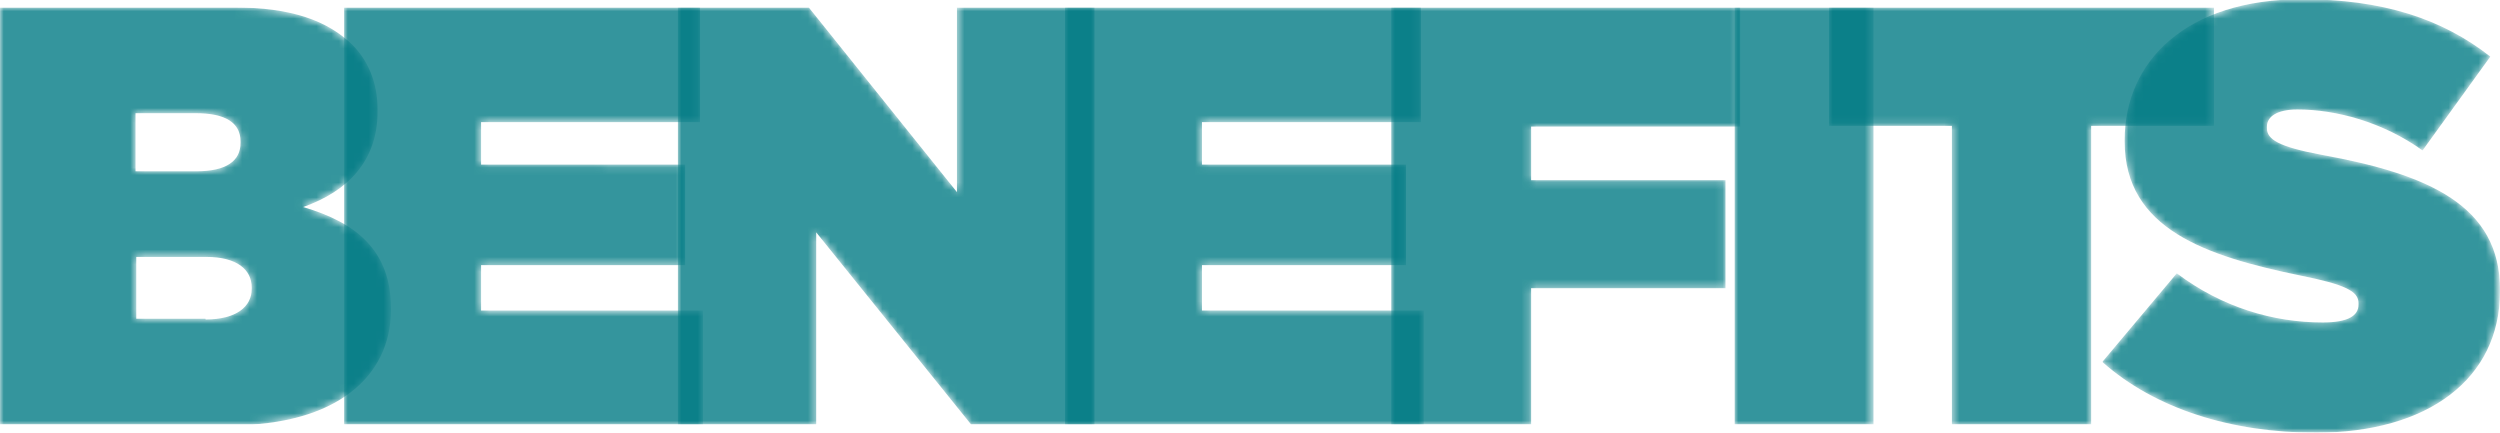
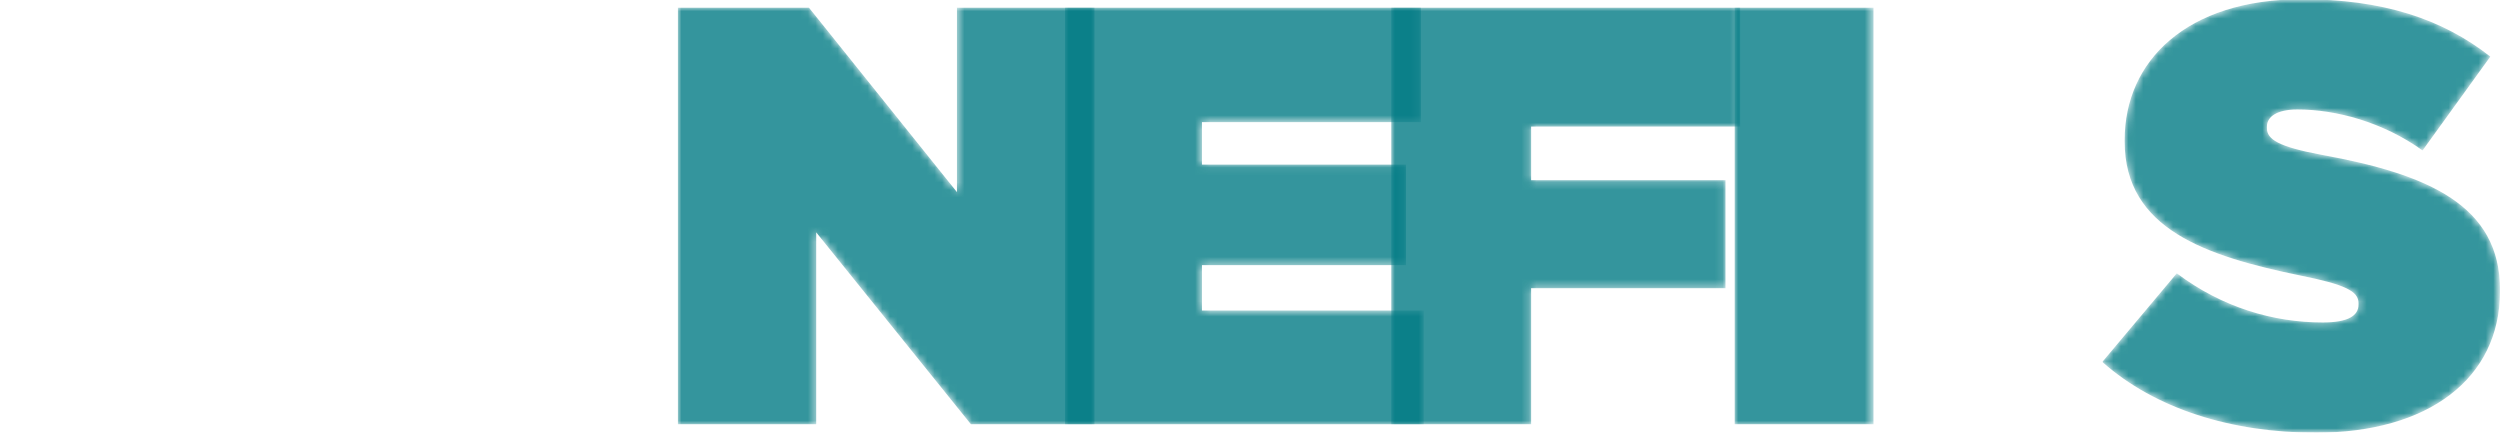
<svg xmlns="http://www.w3.org/2000/svg" xmlns:xlink="http://www.w3.org/1999/xlink" id="Layer_1" viewBox="0 0 335.7 58.1" enable-background="new 0 0 335.7 58.1">
  <style>.st0{clip-path:url(#SVGID_2_)}.st1{opacity:.8;clip-path:url(#SVGID_4_)}.st2{clip-path:url(#SVGID_6_)}.st3{filter:url(#Adobe_OpacityMaskFilter)}.st4,.st5{clip-path:url(#SVGID_8_);fill:url(#SVGID_10_)}.st5{mask:url(#SVGID_9_);fill:url(#SVGID_11_)}.st6{clip-path:url(#SVGID_13_)}.st7{filter:url(#Adobe_OpacityMaskFilter_1_)}.st8,.st9{clip-path:url(#SVGID_15_);fill:url(#SVGID_17_)}.st9{mask:url(#SVGID_16_);fill:url(#SVGID_18_)}.st10{clip-path:url(#SVGID_20_)}.st11{filter:url(#Adobe_OpacityMaskFilter_2_)}.st12,.st13{clip-path:url(#SVGID_22_);fill:url(#SVGID_24_)}.st13{mask:url(#SVGID_23_);fill:url(#SVGID_25_)}.st14{clip-path:url(#SVGID_27_)}.st15{filter:url(#Adobe_OpacityMaskFilter_3_)}.st16,.st17{clip-path:url(#SVGID_29_);fill:url(#SVGID_31_)}.st17{mask:url(#SVGID_30_);fill:url(#SVGID_32_)}.st18{clip-path:url(#SVGID_34_)}.st19{filter:url(#Adobe_OpacityMaskFilter_4_)}.st20,.st21{clip-path:url(#SVGID_36_);fill:url(#SVGID_38_)}.st21{mask:url(#SVGID_37_);fill:url(#SVGID_39_)}.st22{clip-path:url(#SVGID_41_)}.st23{filter:url(#Adobe_OpacityMaskFilter_5_)}.st24,.st25{clip-path:url(#SVGID_43_);fill:url(#SVGID_45_)}.st25{mask:url(#SVGID_44_);fill:url(#SVGID_46_)}.st26{clip-path:url(#SVGID_48_)}.st27{filter:url(#Adobe_OpacityMaskFilter_6_)}.st28,.st29{clip-path:url(#SVGID_50_);fill:url(#SVGID_52_)}.st29{mask:url(#SVGID_51_);fill:url(#SVGID_53_)}.st30{clip-path:url(#SVGID_55_)}.st31{filter:url(#Adobe_OpacityMaskFilter_7_)}.st32,.st33{clip-path:url(#SVGID_57_);fill:url(#SVGID_59_)}.st33{mask:url(#SVGID_58_);fill:url(#SVGID_60_)}</style>
  <defs>
    <path id="SVGID_1_" d="M0 0h335.7v58.1H0z" />
  </defs>
  <clipPath id="SVGID_2_">
    <use xlink:href="#SVGID_1_" overflow="visible" />
  </clipPath>
  <g class="st0">
    <defs>
      <path id="SVGID_3_" d="M0 0h335.7v58.1H0z" />
    </defs>
    <clipPath id="SVGID_4_">
      <use xlink:href="#SVGID_3_" overflow="visible" />
    </clipPath>
    <g class="st1">
      <defs>
        <path id="SVGID_5_" d="M0 1h52.6v56H0z" />
      </defs>
      <clipPath id="SVGID_6_">
        <use xlink:href="#SVGID_5_" overflow="visible" />
      </clipPath>
      <g class="st2">
        <defs>
          <path id="SVGID_7_" d="M0 1h31.4C39.2 1 44 2.8 47.3 6c2 2 3.4 4.9 3.4 8.7v.3c0 6.6-4 10.7-10 12.8 7.2 2.1 11.8 5.9 11.8 13.6v.2c0 9-7.4 15.5-21.5 15.5H0V1zm26.4 22c4 0 5.9-1.4 5.9-3.8V19c0-2.5-2-3.8-6-3.8h-8.1V23h8.2zm1.2 19.9c4.1 0 6.2-1.7 6.2-4.1v-.2c0-2.4-2-4.1-6.1-4.1h-9.4v8.3h9.3z" />
        </defs>
        <clipPath id="SVGID_8_">
          <use xlink:href="#SVGID_7_" overflow="visible" />
        </clipPath>
        <defs>
          <filter id="Adobe_OpacityMaskFilter" filterUnits="userSpaceOnUse" x="0" y="1" width="52.6" height="56">
            <feColorMatrix values="1 0 0 0 0 0 1 0 0 0 0 0 1 0 0 0 0 0 1 0" />
          </filter>
        </defs>
        <mask maskUnits="userSpaceOnUse" x="0" y="1" width="52.6" height="56" id="SVGID_9_">
          <g class="st3">
            <linearGradient id="SVGID_10_" gradientUnits="userSpaceOnUse" y1="58.082" x2="1" y2="58.082" gradientTransform="matrix(52.562 0 0 -52.562 0 3081.92)">
              <stop offset="0" stop-color="#333" />
              <stop offset="1" stop-color="#fff" />
            </linearGradient>
-             <path class="st4" d="M0 1h52.6v56H0z" />
          </g>
        </mask>
        <linearGradient id="SVGID_11_" gradientUnits="userSpaceOnUse" y1="58.082" x2="1" y2="58.082" gradientTransform="matrix(52.562 0 0 -52.562 0 3081.92)">
          <stop offset="0" stop-color="#017b84" />
          <stop offset="1" stop-color="#017b84" />
        </linearGradient>
        <path class="st5" d="M0 1h52.6v56H0z" />
      </g>
    </g>
    <g class="st1">
      <defs>
        <path id="SVGID_12_" d="M46.2 1h48.2v56H46.2z" />
      </defs>
      <clipPath id="SVGID_13_">
        <use xlink:href="#SVGID_12_" overflow="visible" />
      </clipPath>
      <g class="st6">
        <defs>
-           <path id="SVGID_14_" d="M46.2 1H94v15.4H64.6v5.7H92v13.5H64.6v6.1h29.8V57H46.2z" />
-         </defs>
+           </defs>
        <clipPath id="SVGID_15_">
          <use xlink:href="#SVGID_14_" overflow="visible" />
        </clipPath>
        <defs>
          <filter id="Adobe_OpacityMaskFilter_1_" filterUnits="userSpaceOnUse" x="46.2" y="1" width="48.2" height="56">
            <feColorMatrix values="1 0 0 0 0 0 1 0 0 0 0 0 1 0 0 0 0 0 1 0" />
          </filter>
        </defs>
        <mask maskUnits="userSpaceOnUse" x="46.2" y="1" width="48.2" height="56" id="SVGID_16_">
          <g class="st7">
            <linearGradient id="SVGID_17_" gradientUnits="userSpaceOnUse" y1="58.082" x2="1" y2="58.082" gradientTransform="matrix(48.16 0 0 -48.16 46.242 2826.28)">
              <stop offset="0" stop-color="#333" />
              <stop offset="1" stop-color="#fff" />
            </linearGradient>
            <path class="st8" d="M46.2 1h48.2v56H46.2z" />
          </g>
        </mask>
        <linearGradient id="SVGID_18_" gradientUnits="userSpaceOnUse" y1="58.082" x2="1" y2="58.082" gradientTransform="matrix(48.16 0 0 -48.16 46.242 2826.28)">
          <stop offset="0" stop-color="#017b84" />
          <stop offset="1" stop-color="#017b84" />
        </linearGradient>
        <path class="st9" d="M46.2 1h48.2v56H46.2z" />
      </g>
    </g>
    <g class="st1">
      <defs>
        <path id="SVGID_19_" d="M91 1h56v56H91z" />
      </defs>
      <clipPath id="SVGID_20_">
        <use xlink:href="#SVGID_19_" overflow="visible" />
      </clipPath>
      <g class="st10">
        <defs>
          <path id="SVGID_21_" d="M91 1h17.6l19.9 24.8V1H147v56h-16.6l-20.8-25.8V57H91z" />
        </defs>
        <clipPath id="SVGID_22_">
          <use xlink:href="#SVGID_21_" overflow="visible" />
        </clipPath>
        <defs>
          <filter id="Adobe_OpacityMaskFilter_2_" filterUnits="userSpaceOnUse" x="91" y="1" width="56" height="56">
            <feColorMatrix values="1 0 0 0 0 0 1 0 0 0 0 0 1 0 0 0 0 0 1 0" />
          </filter>
        </defs>
        <mask maskUnits="userSpaceOnUse" x="91" y="1" width="56" height="56" id="SVGID_23_">
          <g class="st11">
            <linearGradient id="SVGID_24_" gradientUnits="userSpaceOnUse" y1="58.082" x2="1" y2="58.082" gradientTransform="matrix(56.002 0 0 -56.002 91.044 3281.747)">
              <stop offset="0" stop-color="#333" />
              <stop offset="1" stop-color="#fff" />
            </linearGradient>
            <path class="st12" d="M91 1h56v56H91z" />
          </g>
        </mask>
        <linearGradient id="SVGID_25_" gradientUnits="userSpaceOnUse" y1="58.082" x2="1" y2="58.082" gradientTransform="matrix(56.002 0 0 -56.002 91.044 3281.747)">
          <stop offset="0" stop-color="#017b84" />
          <stop offset="1" stop-color="#017b84" />
        </linearGradient>
        <path class="st13" d="M91 1h56v56H91z" />
      </g>
    </g>
    <g class="st1">
      <defs>
        <path id="SVGID_26_" d="M143 1h48.2v56H143z" />
      </defs>
      <clipPath id="SVGID_27_">
        <use xlink:href="#SVGID_26_" overflow="visible" />
      </clipPath>
      <g class="st14">
        <defs>
          <path id="SVGID_28_" d="M143 1h47.8v15.4h-29.4v5.7h27.4v13.5h-27.4v6.1h29.8V57H143z" />
        </defs>
        <clipPath id="SVGID_29_">
          <use xlink:href="#SVGID_28_" overflow="visible" />
        </clipPath>
        <defs>
          <filter id="Adobe_OpacityMaskFilter_3_" filterUnits="userSpaceOnUse" x="143" y="1" width="48.2" height="56">
            <feColorMatrix values="1 0 0 0 0 0 1 0 0 0 0 0 1 0 0 0 0 0 1 0" />
          </filter>
        </defs>
        <mask maskUnits="userSpaceOnUse" x="143" y="1" width="48.2" height="56" id="SVGID_30_">
          <g class="st15">
            <linearGradient id="SVGID_31_" gradientUnits="userSpaceOnUse" y1="58.082" x2="1" y2="58.082" gradientTransform="matrix(48.161 0 0 -48.161 143.046 2826.336)">
              <stop offset="0" stop-color="#333" />
              <stop offset="1" stop-color="#fff" />
            </linearGradient>
            <path class="st16" d="M143 1h48.2v56H143z" />
          </g>
        </mask>
        <linearGradient id="SVGID_32_" gradientUnits="userSpaceOnUse" y1="58.082" x2="1" y2="58.082" gradientTransform="matrix(48.161 0 0 -48.161 143.046 2826.336)">
          <stop offset="0" stop-color="#017b84" />
          <stop offset="1" stop-color="#017b84" />
        </linearGradient>
        <path class="st17" d="M143 1h48.2v56H143z" />
      </g>
    </g>
    <g class="st1">
      <defs>
        <path id="SVGID_33_" d="M186.8 1h46.9v56h-46.9z" />
      </defs>
      <clipPath id="SVGID_34_">
        <use xlink:href="#SVGID_33_" overflow="visible" />
      </clipPath>
      <g class="st18">
        <defs>
          <path id="SVGID_35_" d="M186.8 1h46.9v16h-28.1v7.2h26.1v14.5h-26.1V57h-18.8z" />
        </defs>
        <clipPath id="SVGID_36_">
          <use xlink:href="#SVGID_35_" overflow="visible" />
        </clipPath>
        <defs>
          <filter id="Adobe_OpacityMaskFilter_4_" filterUnits="userSpaceOnUse" x="186.8" y="1" width="46.9" height="56">
            <feColorMatrix values="1 0 0 0 0 0 1 0 0 0 0 0 1 0 0 0 0 0 1 0" />
          </filter>
        </defs>
        <mask maskUnits="userSpaceOnUse" x="186.8" y="1" width="46.9" height="56" id="SVGID_37_">
          <g class="st19">
            <linearGradient id="SVGID_38_" gradientUnits="userSpaceOnUse" y1="58.082" x2="1" y2="58.082" gradientTransform="matrix(46.881 0 0 -46.881 186.848 2751.975)">
              <stop offset="0" stop-color="#333" />
              <stop offset="1" stop-color="#fff" />
            </linearGradient>
            <path class="st20" d="M186.8 1h46.9v56h-46.9z" />
          </g>
        </mask>
        <linearGradient id="SVGID_39_" gradientUnits="userSpaceOnUse" y1="58.082" x2="1" y2="58.082" gradientTransform="matrix(46.881 0 0 -46.881 186.848 2751.975)">
          <stop offset="0" stop-color="#017b84" />
          <stop offset="1" stop-color="#017b84" />
        </linearGradient>
        <path class="st21" d="M186.8 1h46.9v56h-46.9z" />
      </g>
    </g>
    <g class="st1">
      <defs>
        <path id="SVGID_40_" d="M232.9 1h18.7v56h-18.7z" />
      </defs>
      <clipPath id="SVGID_41_">
        <use xlink:href="#SVGID_40_" overflow="visible" />
      </clipPath>
      <g class="st22">
        <defs>
          <path id="SVGID_42_" d="M232.9 1h18.7v56h-18.7z" />
        </defs>
        <clipPath id="SVGID_43_">
          <use xlink:href="#SVGID_42_" overflow="visible" />
        </clipPath>
        <defs>
          <filter id="Adobe_OpacityMaskFilter_5_" filterUnits="userSpaceOnUse" x="232.9" y="1" width="18.7" height="56">
            <feColorMatrix values="1 0 0 0 0 0 1 0 0 0 0 0 1 0 0 0 0 0 1 0" />
          </filter>
        </defs>
        <mask maskUnits="userSpaceOnUse" x="232.9" y="1" width="18.7" height="56" id="SVGID_44_">
          <g class="st23">
            <linearGradient id="SVGID_45_" gradientUnits="userSpaceOnUse" y1="58.082" x2="1" y2="58.082" gradientTransform="matrix(18.721 0 0 -18.721 232.885 1116.377)">
              <stop offset="0" stop-color="#333" />
              <stop offset="1" stop-color="#fff" />
            </linearGradient>
            <path class="st24" d="M232.9 1h18.7v56h-18.7z" />
          </g>
        </mask>
        <linearGradient id="SVGID_46_" gradientUnits="userSpaceOnUse" y1="58.082" x2="1" y2="58.082" gradientTransform="matrix(18.721 0 0 -18.721 232.885 1116.377)">
          <stop offset="0" stop-color="#017b84" />
          <stop offset="1" stop-color="#017b84" />
        </linearGradient>
        <path class="st25" d="M232.9 1h18.7v56h-18.7z" />
      </g>
    </g>
    <g class="st1">
      <defs>
        <path id="SVGID_47_" d="M245.6 1h51.7v56h-51.7z" />
      </defs>
      <clipPath id="SVGID_48_">
        <use xlink:href="#SVGID_47_" overflow="visible" />
      </clipPath>
      <g class="st26">
        <defs>
          <path id="SVGID_49_" d="M262.1 16.9h-16.5V1h51.7v15.9h-16.5V57h-18.7z" />
        </defs>
        <clipPath id="SVGID_50_">
          <use xlink:href="#SVGID_49_" overflow="visible" />
        </clipPath>
        <defs>
          <filter id="Adobe_OpacityMaskFilter_6_" filterUnits="userSpaceOnUse" x="245.6" y="1" width="51.7" height="56">
            <feColorMatrix values="1 0 0 0 0 0 1 0 0 0 0 0 1 0 0 0 0 0 1 0" />
          </filter>
        </defs>
        <mask maskUnits="userSpaceOnUse" x="245.6" y="1" width="51.7" height="56" id="SVGID_51_">
          <g class="st27">
            <linearGradient id="SVGID_52_" gradientUnits="userSpaceOnUse" y1="58.082" x2="1" y2="58.082" gradientTransform="matrix(51.681 0 0 -51.681 245.607 3030.757)">
              <stop offset="0" stop-color="#333" />
              <stop offset="1" stop-color="#fff" />
            </linearGradient>
            <path class="st28" d="M245.6 1h51.7v56h-51.7z" />
          </g>
        </mask>
        <linearGradient id="SVGID_53_" gradientUnits="userSpaceOnUse" y1="58.082" x2="1" y2="58.082" gradientTransform="matrix(51.681 0 0 -51.681 245.607 3030.757)">
          <stop offset="0" stop-color="#017b84" />
          <stop offset="1" stop-color="#017b84" />
        </linearGradient>
-         <path class="st29" d="M245.6 1h51.7v56h-51.7z" />
      </g>
    </g>
    <g class="st1">
      <defs>
        <path id="SVGID_54_" d="M282.3 0h53.4v58.1h-53.4z" />
      </defs>
      <clipPath id="SVGID_55_">
        <use xlink:href="#SVGID_54_" overflow="visible" />
      </clipPath>
      <g class="st30">
        <defs>
          <path id="SVGID_56_" d="M282.3 48.6l10-11.9c6.1 4.6 13 6.6 19.6 6.6 3.4 0 4.8-.9 4.8-2.4v-.2c0-1.6-1.8-2.5-7.8-3.7-12.6-2.6-23.6-6.2-23.6-18v-.2c0-10.6 8.3-18.9 23.8-18.9 10.8 0 18.8 2.6 25.3 7.7l-9.1 12.6c-5.3-3.8-11.6-5.5-16.8-5.5-2.8 0-4.1 1-4.1 2.3v.2c0 1.5 1.5 2.5 7.4 3.6 14.3 2.6 23.9 6.8 23.9 18.1v.2c0 11.8-9.7 19-24.7 19-11.4 0-21.6-3.2-28.7-9.5" />
        </defs>
        <clipPath id="SVGID_57_">
          <use xlink:href="#SVGID_56_" overflow="visible" />
        </clipPath>
        <defs>
          <filter id="Adobe_OpacityMaskFilter_7_" filterUnits="userSpaceOnUse" x="282.3" y="0" width="53.4" height="58.1">
            <feColorMatrix values="1 0 0 0 0 0 1 0 0 0 0 0 1 0 0 0 0 0 1 0" />
          </filter>
        </defs>
        <mask maskUnits="userSpaceOnUse" x="282.3" y="0" width="53.4" height="58.1" id="SVGID_58_">
          <g class="st31">
            <linearGradient id="SVGID_59_" gradientUnits="userSpaceOnUse" y1="58.082" x2="1" y2="58.082" gradientTransform="matrix(53.441 0 0 -53.441 282.29 3133.025)">
              <stop offset="0" stop-color="#333" />
              <stop offset="1" stop-color="#fff" />
            </linearGradient>
            <path class="st32" d="M282.3 0h53.4v58.1h-53.4z" />
          </g>
        </mask>
        <linearGradient id="SVGID_60_" gradientUnits="userSpaceOnUse" y1="58.082" x2="1" y2="58.082" gradientTransform="matrix(53.441 0 0 -53.441 282.29 3133.025)">
          <stop offset="0" stop-color="#017b84" />
          <stop offset="1" stop-color="#017b84" />
        </linearGradient>
        <path class="st33" d="M282.3 0h53.4v58.1h-53.4z" />
      </g>
    </g>
  </g>
</svg>